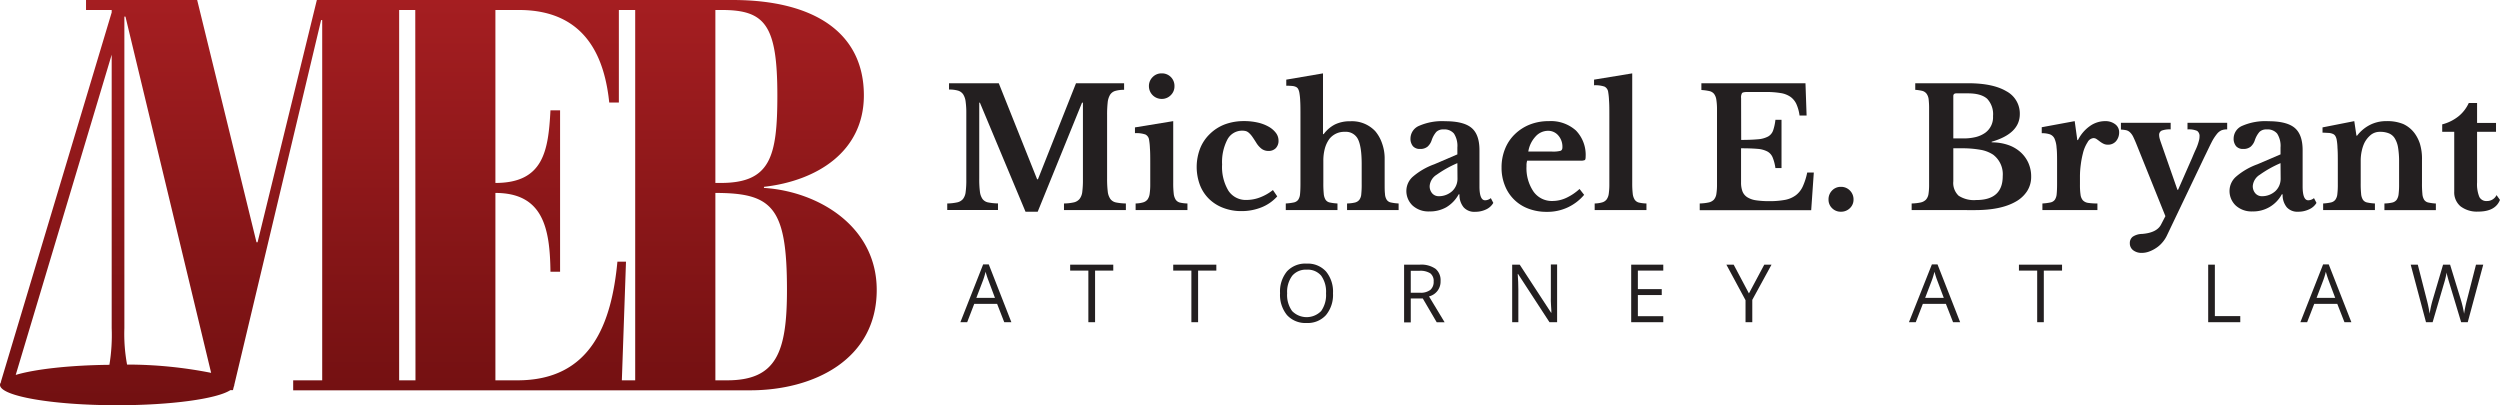
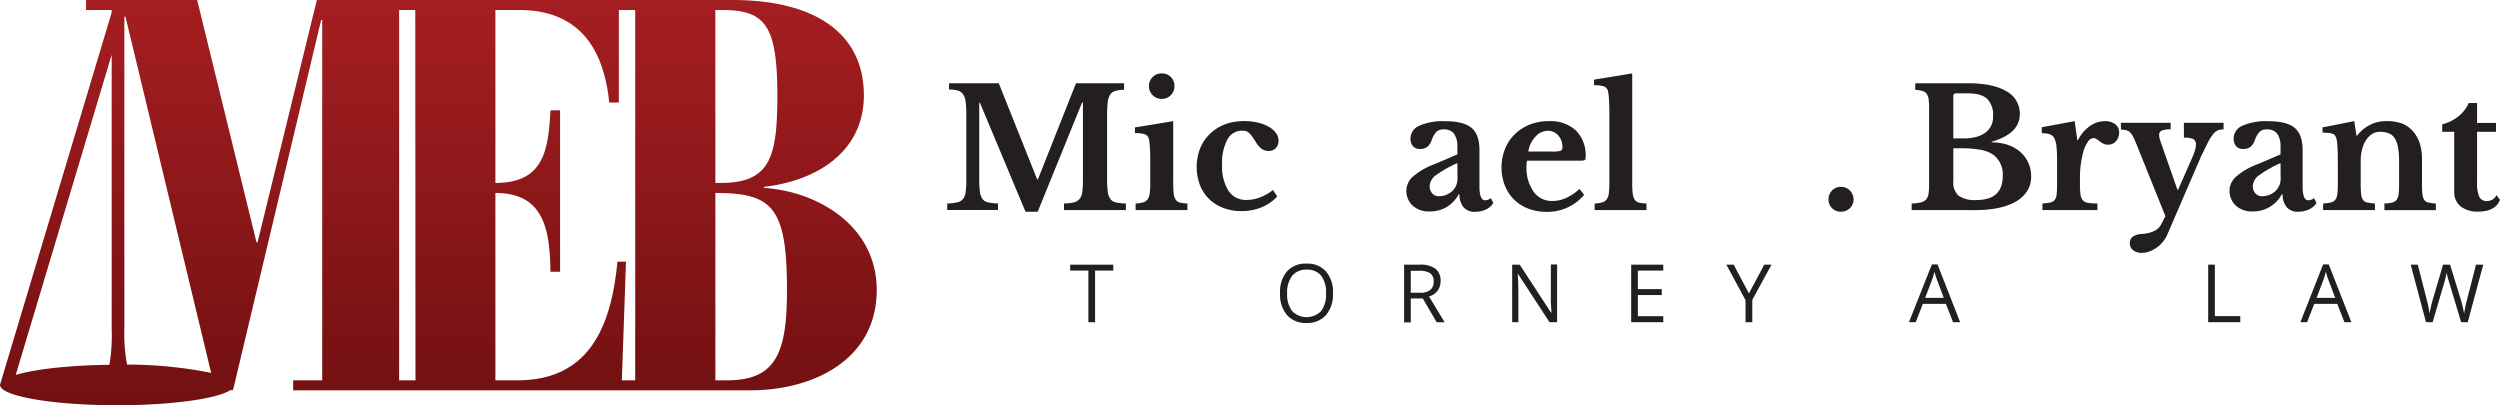
<svg xmlns="http://www.w3.org/2000/svg" viewBox="0 0 603.04 97.79">
  <defs>
    <style>.cls-1{fill:url(#linear-gradient);}.cls-2{fill:#231f20;}</style>
    <linearGradient id="linear-gradient" x1="105.74" y1="97.79" x2="105.74" gradientUnits="userSpaceOnUse">
      <stop offset="0" stop-color="#721011" />
      <stop offset="1" stop-color="#a51e21" />
    </linearGradient>
  </defs>
  <title>Asset 1</title>
  <g id="Layer_2" data-name="Layer 2">
    <g id="Layer_2-2" data-name="Layer 2">
      <path class="cls-1" d="M175.39,91.74h-2.83V46.54c13.79,0,17.27,3.47,17.27,23.4,0,15.11-2.58,21.8-14.44,21.8m-22.17,0H150l1-28.62h-2.07c-1.41,14.84-6.31,28.62-24.1,28.62H119.5V46.54c11.61,0,13.15,8.69,13.28,19h2.32V26.61h-2.32c-.51,9.76-1.67,17.52-13.28,17.52V2.41h5.68c16.75,0,20.75,12.43,21.78,22.33h2.32V2.41h3.94Zm-53,0H96.28V2.41h3.89ZM172.56,2.41h1.54C184.54,2.41,187.51,6,187.51,23c0,14.85-1.68,21.13-13.66,21.13h-1.29ZM26.94,79.16A44,44,0,0,1,26.39,88c-9.67.1-18,1.06-22.6,2.44L26.94,13.19ZM30,4h.26L50.93,89.94a104,104,0,0,0-20.28-2A40.66,40.66,0,0,1,30,79.16ZM184.28,45.33v-.26c12.89-1.47,24.1-8.56,24.1-22.07,0-15.11-12-23-31.7-23H76.43L62.13,58.44h-.26L47.56,0H20.75V2.41h6.19V3L.21,92.11l.1,0a1.13,1.13,0,0,0-.31.73c0,2.71,12.65,4.91,28.26,4.91,13.08,0,24.08-1.55,27.3-3.64h.63l.2-.83a.88.88,0,0,0,.12-.44v0l20.95-88h.26V91.74h-7v2.41H180.93c15.47,0,30.55-7.49,30.55-24.21,0-15.51-14.31-23.8-27.2-24.61" />
      <path class="cls-2" d="M250.37,43.24l9.18-23.16h11.6v1.59a7.26,7.26,0,0,0-2.13.26,2.23,2.23,0,0,0-1.25.93,4.48,4.48,0,0,0-.58,1.85,26.53,26.53,0,0,0-.14,3V43.08a25.25,25.25,0,0,0,.16,3.14,3.88,3.88,0,0,0,.64,1.79,2.25,2.25,0,0,0,1.37.83,13.33,13.33,0,0,0,2.36.24v1.59H256.65V49.08a11.47,11.47,0,0,0,2.36-.26A2.51,2.51,0,0,0,260.4,48a3.41,3.41,0,0,0,.66-1.69,22.65,22.65,0,0,0,.16-3V24.77H261l-10.69,26.3h-2.94l-11-26.3h-.16V43.08a23.43,23.43,0,0,0,.16,3.14A3.88,3.88,0,0,0,237,48a2.22,2.22,0,0,0,1.37.83,13.33,13.33,0,0,0,2.36.24v1.59H228.49V49.08a11.86,11.86,0,0,0,2.38-.26,2.53,2.53,0,0,0,1.41-.81,3.32,3.32,0,0,0,.65-1.69,21,21,0,0,0,.16-3v-16a19.56,19.56,0,0,0-.16-2.78,4.24,4.24,0,0,0-.59-1.77,2.3,2.3,0,0,0-1.25-.91,7.51,7.51,0,0,0-2.17-.26V20.08h12l9.25,23.16Z" />
      <path class="cls-2" d="M283,44.15a21.49,21.49,0,0,0,.12,2.55,3.34,3.34,0,0,0,.48,1.47,1.76,1.76,0,0,0,1,.69,8.76,8.76,0,0,0,1.83.22v1.59H273.93V49.08a6.89,6.89,0,0,0,1.8-.26,2.08,2.08,0,0,0,1.08-.71,3.07,3.07,0,0,0,.51-1.39,15.8,15.8,0,0,0,.14-2.29V39.55c0-1.54,0-2.8-.08-3.8a14.74,14.74,0,0,0-.2-2,1.68,1.68,0,0,0-.89-1.31,6.85,6.85,0,0,0-2.52-.32V30.73L283,29.22ZM277.14,20.8a3,3,0,0,1,.9-2.21,2.94,2.94,0,0,1,2.16-.89,3,3,0,0,1,3.1,3.1,2.94,2.94,0,0,1-.89,2.16,3,3,0,0,1-2.21.9,3.07,3.07,0,0,1-3.06-3.06Z" />
      <path class="cls-2" d="M308.09,47.37A10.18,10.18,0,0,1,304.33,50a12.78,12.78,0,0,1-4.86.92,11.94,11.94,0,0,1-4.41-.78,9.88,9.88,0,0,1-3.42-2.16,9.44,9.44,0,0,1-2.2-3.36,12.47,12.47,0,0,1,.06-8.84,9.85,9.85,0,0,1,2.34-3.47A10.51,10.51,0,0,1,295.45,30a13.12,13.12,0,0,1,4.65-.79,14.5,14.5,0,0,1,3.32.36,9.67,9.67,0,0,1,2.62,1,5.66,5.66,0,0,1,1.73,1.49,3.06,3.06,0,0,1,.63,1.85,2.52,2.52,0,0,1-.65,1.82,2.37,2.37,0,0,1-1.77.68,2.76,2.76,0,0,1-1.61-.48A5.23,5.23,0,0,1,303,34.38c-.4-.63-.73-1.13-1-1.51a5.16,5.16,0,0,0-.78-.85,1.89,1.89,0,0,0-.71-.4,3.62,3.62,0,0,0-.88-.1,4,4,0,0,0-3.57,2.15,11.79,11.79,0,0,0-1.27,6A11.14,11.14,0,0,0,296.31,46a5,5,0,0,0,4.39,2.23,9.13,9.13,0,0,0,3.25-.62,11.63,11.63,0,0,0,3.1-1.77Z" />
-       <path class="cls-2" d="M319.21,44.15a24.68,24.68,0,0,0,.1,2.57,3.32,3.32,0,0,0,.43,1.45,1.6,1.6,0,0,0,1,.67,11.65,11.65,0,0,0,1.88.24v1.59H310.15V49.08a12.43,12.43,0,0,0,1.91-.24,1.78,1.78,0,0,0,1.07-.63,2.83,2.83,0,0,0,.46-1.37c.06-.6.1-1.4.1-2.41V28.11c0-1.59,0-2.84-.06-3.76a13.61,13.61,0,0,0-.22-2.08,3.23,3.23,0,0,0-.28-.82,1.2,1.2,0,0,0-.5-.47,2.49,2.49,0,0,0-.91-.24,14.41,14.41,0,0,0-1.45-.06V19.21l8.86-1.51V32.36h.16A7.89,7.89,0,0,1,322.05,30a8.26,8.26,0,0,1,3.67-.75,7.7,7.7,0,0,1,6,2.38,9,9,0,0,1,1.63,2.88A10.7,10.7,0,0,1,334,38v6.15c0,1.12,0,2,.08,2.61a2.92,2.92,0,0,0,.42,1.43,1.57,1.57,0,0,0,1,.65,11.2,11.2,0,0,0,1.87.24v1.59H324.93V49.08a9.23,9.23,0,0,0,1.88-.22,1.94,1.94,0,0,0,1.07-.65,2.56,2.56,0,0,0,.48-1.37,22,22,0,0,0,.1-2.41V39.55q0-4.21-.91-6a3.25,3.25,0,0,0-3.14-1.75,4.54,4.54,0,0,0-3.77,1.75,7.07,7.07,0,0,0-1.06,2.26,11.3,11.3,0,0,0-.37,3Z" />
      <path class="cls-2" d="M351.54,37.24V35.58a5.46,5.46,0,0,0-.82-3.36,3,3,0,0,0-2.52-1,2.33,2.33,0,0,0-1.75.61,6,6,0,0,0-1.11,2,3.55,3.55,0,0,1-1,1.55,2.72,2.72,0,0,1-1.81.55,2.17,2.17,0,0,1-1.71-.67,2.83,2.83,0,0,1-.59-1.91,3.36,3.36,0,0,1,2.08-3,13.87,13.87,0,0,1,6.3-1.11q4.44,0,6.35,1.61c1.28,1.07,1.91,2.86,1.91,5.38v8.7c0,2.25.45,3.38,1.35,3.38a2.18,2.18,0,0,0,1.39-.52l.6,1.15a3.85,3.85,0,0,1-1.73,1.57,6,6,0,0,1-2.64.58A3.43,3.43,0,0,1,353.05,50a4.63,4.63,0,0,1-1-3.13h-.19a8.18,8.18,0,0,1-3,3.13A8,8,0,0,1,344.75,51a5.66,5.66,0,0,1-4-1.41,4.83,4.83,0,0,1-1.51-3.68,4.6,4.6,0,0,1,1.55-3.28,16.48,16.48,0,0,1,5.17-3Zm0,2.11a26.93,26.93,0,0,0-5,2.8,3.52,3.52,0,0,0-1.68,2.68,2.58,2.58,0,0,0,.63,1.83,2.08,2.08,0,0,0,1.59.67,4.78,4.78,0,0,0,3.22-1.23,4.08,4.08,0,0,0,.93-1.33,4,4,0,0,0,.34-1.65Z" />
      <path class="cls-2" d="M382.12,47a11.53,11.53,0,0,1-9,4.1,12.19,12.19,0,0,1-4.47-.78A9.67,9.67,0,0,1,363,44.75a11.36,11.36,0,0,1-.8-4.33,11.8,11.8,0,0,1,.84-4.51,10.19,10.19,0,0,1,2.36-3.53A10.94,10.94,0,0,1,369,30.05a12.28,12.28,0,0,1,4.58-.83,9.06,9.06,0,0,1,6.56,2.26,8.44,8.44,0,0,1,2.34,6.36c0,.42-.07.68-.2.77a2.4,2.4,0,0,1-1.11.14H368.38a3.58,3.58,0,0,0-.16,1.31,10.05,10.05,0,0,0,1.69,6.16,5.4,5.4,0,0,0,4.59,2.26,7.93,7.93,0,0,0,3.31-.75,12.57,12.57,0,0,0,3.2-2.15Zm-7.7-10.44a7,7,0,0,0,2-.18c.31-.12.46-.4.46-.85a4.13,4.13,0,0,0-1-2.86,3.21,3.21,0,0,0-2.51-1.12,4.08,4.08,0,0,0-3,1.41,6.91,6.91,0,0,0-1.72,3.6Z" />
      <path class="cls-2" d="M393.72,44.15a21.49,21.49,0,0,0,.12,2.55,3.34,3.34,0,0,0,.48,1.47,1.73,1.73,0,0,0,1,.69,8.76,8.76,0,0,0,1.83.22v1.59H384.66V49.08a7,7,0,0,0,1.81-.26,2.05,2.05,0,0,0,1.07-.71,3,3,0,0,0,.52-1.39,15.8,15.8,0,0,0,.14-2.29V28c0-1.54,0-2.8-.08-3.8a14.74,14.74,0,0,0-.2-2,1.68,1.68,0,0,0-.89-1.31,6.88,6.88,0,0,0-2.52-.32V19.21l9.21-1.51Z" />
-       <path class="cls-2" d="M420,33.75c1.69,0,3-.06,4.09-.16a6.16,6.16,0,0,0,2.4-.66,2.71,2.71,0,0,0,1.21-1.45,11.76,11.76,0,0,0,.56-2.58h1.47V40.54h-1.47A10.71,10.71,0,0,0,427.6,38a2.87,2.87,0,0,0-1.27-1.45,6.05,6.05,0,0,0-2.36-.64c-1-.09-2.33-.14-4-.14V44a6.09,6.09,0,0,0,.33,2.14,3,3,0,0,0,1.13,1.41,5.38,5.38,0,0,0,2.11.76,20.8,20.8,0,0,0,3.22.21,19.87,19.87,0,0,0,3.83-.31,6.32,6.32,0,0,0,2.6-1.12,5.58,5.58,0,0,0,1.67-2.12,15.67,15.67,0,0,0,1.07-3.36h1.59l-.63,9.1H410V49.08a11.44,11.44,0,0,0,2.14-.24,2.45,2.45,0,0,0,1.27-.67,2.73,2.73,0,0,0,.6-1.35,13.82,13.82,0,0,0,.16-2.27V26.2A14.77,14.77,0,0,0,414,24a3,3,0,0,0-.54-1.35,2,2,0,0,0-1.13-.68,12.39,12.39,0,0,0-1.93-.26V20.08h25.11l.27,7.79h-1.7a9.94,9.94,0,0,0-.76-2.76,4.41,4.41,0,0,0-1.43-1.75,5.69,5.69,0,0,0-2.36-.91,20.94,20.94,0,0,0-3.56-.26h-4.49c-.69,0-1.11.09-1.27.26a2,2,0,0,0-.23,1.21Z" />
      <path class="cls-2" d="M441.07,48.13a3,3,0,0,1,.85-2.17,2.85,2.85,0,0,1,2.13-.89,2.94,2.94,0,0,1,2.18.89,3,3,0,0,1,.87,2.17,2.8,2.8,0,0,1-.87,2.08,3,3,0,0,1-2.18.86,2.9,2.9,0,0,1-2.13-.86A2.82,2.82,0,0,1,441.07,48.13Z" />
      <path class="cls-2" d="M461.12,50.67V49.08a11.3,11.3,0,0,0,2.17-.24,2.57,2.57,0,0,0,1.27-.67,2.65,2.65,0,0,0,.62-1.35,14,14,0,0,0,.15-2.27V26.2a18.89,18.89,0,0,0-.11-2.24,2.87,2.87,0,0,0-.5-1.35,1.9,1.9,0,0,0-1-.68,10.15,10.15,0,0,0-1.73-.26V20.08h12.75c4,0,7.08.65,9.23,1.93a6.08,6.08,0,0,1,3.24,5.5q0,4.72-6.79,6.68v.15a12,12,0,0,1,3.95.62,8.66,8.66,0,0,1,3,1.73,7.74,7.74,0,0,1,1.91,2.62,8,8,0,0,1,.67,3.3,6.36,6.36,0,0,1-1,3.53,7.79,7.79,0,0,1-2.8,2.54q-3.54,2-9.73,2Zm12.4-17.28a12.35,12.35,0,0,0,3.1-.34,6.85,6.85,0,0,0,2.22-1A4.62,4.62,0,0,0,480.75,28a5.41,5.41,0,0,0-1.43-4.19c-1-.86-2.49-1.29-4.61-1.29h-2.82c-.48,0-.72.22-.72.67V33.39Zm3.18,14.86q6.39,0,6.39-5.76a5.91,5.91,0,0,0-2.3-5.17,8,8,0,0,0-3.08-1.19,25.21,25.21,0,0,0-4.63-.36h-1.91v7.95a4.24,4.24,0,0,0,1.28,3.49A6.77,6.77,0,0,0,476.7,48.25Z" />
      <path class="cls-2" d="M501.72,44.51a15.89,15.89,0,0,0,.14,2.45,2.58,2.58,0,0,0,.57,1.37,2.18,2.18,0,0,0,1.27.61,14.53,14.53,0,0,0,2.23.14v1.59H492.66V49.08a12.26,12.26,0,0,0,1.91-.24,1.75,1.75,0,0,0,1.07-.63,2.83,2.83,0,0,0,.46-1.37c.06-.6.1-1.4.1-2.41V39.59c0-1.64,0-3-.12-3.94a6.27,6.27,0,0,0-.52-2.26,2,2,0,0,0-1.13-1,6,6,0,0,0-1.93-.26V30.69l7.95-1.47.63,4.57h.16a9,9,0,0,1,2.82-3.34,6.34,6.34,0,0,1,3.7-1.23,3.88,3.88,0,0,1,2.46.75,2.36,2.36,0,0,1,.95,1.91,3.24,3.24,0,0,1-.73,2.15,2.49,2.49,0,0,1-2,.87,2.34,2.34,0,0,1-1.07-.24,5.24,5.24,0,0,1-.86-.54c-.25-.19-.5-.38-.75-.55a1.37,1.37,0,0,0-.77-.26,1.81,1.81,0,0,0-1.43,1A8.48,8.48,0,0,0,502.43,37a21.54,21.54,0,0,0-.51,2.69,21.13,21.13,0,0,0-.2,3Z" />
-       <path class="cls-2" d="M522.65,56.9a7.37,7.37,0,0,1-1.09,1.63,6.88,6.88,0,0,1-1.47,1.29,7.92,7.92,0,0,1-1.69.86,5.1,5.1,0,0,1-1.75.32,3.29,3.29,0,0,1-2.1-.64,2.07,2.07,0,0,1-.8-1.71,1.89,1.89,0,0,1,.7-1.55,4.13,4.13,0,0,1,2.24-.67q3.54-.28,4.57-2.23l1.07-2.06-7-17.4c-.31-.77-.59-1.38-.81-1.83a3.72,3.72,0,0,0-.74-1,2,2,0,0,0-.91-.5,7.92,7.92,0,0,0-1.27-.15V29.62h12v1.59a5.66,5.66,0,0,0-2.16.29,1.12,1.12,0,0,0-.62,1.1,3.61,3.61,0,0,0,.1.73c.07.28.16.56.26.86l4.05,11.59h.16L528.81,38c.34-.82.63-1.51.87-2a12.78,12.78,0,0,0,.54-1.39c.12-.38.2-.69.26-.93a3.53,3.53,0,0,0,.08-.72,1.52,1.52,0,0,0-.58-1.39,5,5,0,0,0-2.32-.35V29.62h9.57v1.59a3.83,3.83,0,0,0-1.35.21,3.06,3.06,0,0,0-1.13.9,11.28,11.28,0,0,0-1.28,2c-.46.89-1,2.06-1.72,3.52Z" />
+       <path class="cls-2" d="M522.65,56.9a7.37,7.37,0,0,1-1.09,1.63,6.88,6.88,0,0,1-1.47,1.29,7.92,7.92,0,0,1-1.69.86,5.1,5.1,0,0,1-1.75.32,3.29,3.29,0,0,1-2.1-.64,2.07,2.07,0,0,1-.8-1.71,1.89,1.89,0,0,1,.7-1.55,4.13,4.13,0,0,1,2.24-.67q3.54-.28,4.57-2.23l1.07-2.06-7-17.4c-.31-.77-.59-1.38-.81-1.83a3.72,3.72,0,0,0-.74-1,2,2,0,0,0-.91-.5,7.92,7.92,0,0,0-1.27-.15V29.62h12v1.59a5.66,5.66,0,0,0-2.16.29,1.12,1.12,0,0,0-.62,1.1,3.61,3.61,0,0,0,.1.73c.07.28.16.56.26.86l4.05,11.59h.16L528.81,38a12.78,12.78,0,0,0,.54-1.39c.12-.38.2-.69.26-.93a3.53,3.53,0,0,0,.08-.72,1.52,1.52,0,0,0-.58-1.39,5,5,0,0,0-2.32-.35V29.62h9.57v1.59a3.83,3.83,0,0,0-1.35.21,3.06,3.06,0,0,0-1.13.9,11.28,11.28,0,0,0-1.28,2c-.46.89-1,2.06-1.72,3.52Z" />
      <path class="cls-2" d="M550.1,37.24V35.58a5.46,5.46,0,0,0-.82-3.36,3,3,0,0,0-2.52-1,2.33,2.33,0,0,0-1.75.61,6,6,0,0,0-1.11,2,3.55,3.55,0,0,1-1,1.55,2.72,2.72,0,0,1-1.81.55,2.17,2.17,0,0,1-1.71-.67,2.83,2.83,0,0,1-.59-1.91,3.36,3.36,0,0,1,2.08-3,13.87,13.87,0,0,1,6.3-1.11q4.44,0,6.35,1.61t1.91,5.38v8.7c0,2.25.45,3.38,1.35,3.38a2.18,2.18,0,0,0,1.39-.52l.6,1.15A3.85,3.85,0,0,1,557,50.49a6,6,0,0,1-2.64.58A3.43,3.43,0,0,1,551.61,50a4.63,4.63,0,0,1-1-3.13h-.2A7.82,7.82,0,0,1,543.31,51a5.66,5.66,0,0,1-4-1.41,4.83,4.83,0,0,1-1.51-3.68,4.6,4.6,0,0,1,1.55-3.28,16.48,16.48,0,0,1,5.17-3Zm0,2.11a26.93,26.93,0,0,0-5,2.8,3.53,3.53,0,0,0-1.69,2.68,2.58,2.58,0,0,0,.64,1.83,2.08,2.08,0,0,0,1.59.67,4.78,4.78,0,0,0,3.22-1.23,4.08,4.08,0,0,0,.93-1.33,4.2,4.2,0,0,0,.34-1.65Z" />
      <path class="cls-2" d="M569.44,44.19a24.68,24.68,0,0,0,.1,2.57,3.14,3.14,0,0,0,.44,1.43,1.59,1.59,0,0,0,1,.65,11.64,11.64,0,0,0,1.89.24v1.59H560.38V49.08a11.52,11.52,0,0,0,1.85-.24,1.84,1.84,0,0,0,1.07-.63,2.69,2.69,0,0,0,.5-1.35,18.61,18.61,0,0,0,.12-2.39v-5c0-1.56,0-2.83-.08-3.8a13.2,13.2,0,0,0-.2-2,2.86,2.86,0,0,0-.32-.86,1.29,1.29,0,0,0-.59-.51,3.26,3.26,0,0,0-1-.24c-.39,0-.9-.06-1.5-.06V30.73l7.66-1.51.52,3.5h.16a9.13,9.13,0,0,1,3.1-2.59,8.48,8.48,0,0,1,3.93-.91,10.16,10.16,0,0,1,4.11.7,7.15,7.15,0,0,1,2.8,2.32,9.1,9.1,0,0,1,1.19,2.36,12.43,12.43,0,0,1,.52,4v5.6a24.68,24.68,0,0,0,.1,2.57,3.14,3.14,0,0,0,.43,1.43,1.59,1.59,0,0,0,1,.65,10.93,10.93,0,0,0,1.82.24v1.59H575.16V49.08a9.43,9.43,0,0,0,1.89-.22,1.88,1.88,0,0,0,1.05-.65,2.94,2.94,0,0,0,.48-1.37,18.69,18.69,0,0,0,.12-2.37v-5.4a20.6,20.6,0,0,0-.24-3.42,6.18,6.18,0,0,0-.78-2.24,3,3,0,0,0-1.41-1.23,5.53,5.53,0,0,0-2.18-.38,3.43,3.43,0,0,0-2.19.72,6,6,0,0,0-1.59,2,8.69,8.69,0,0,0-.61,1.85,10.67,10.67,0,0,0-.26,2.36Z" />
      <path class="cls-2" d="M589.1,31.8V30a10.46,10.46,0,0,0,4-2,8.87,8.87,0,0,0,2.41-3.16h2v4.81h4.57V31.8h-4.57V44a8.11,8.11,0,0,0,.54,3.49,1.87,1.87,0,0,0,1.81,1,2.52,2.52,0,0,0,2.34-1.43l.83,1.16q-1.11,2.82-5.24,2.82a6.53,6.53,0,0,1-4.27-1.27A4.4,4.4,0,0,1,592,46.22V31.8Z" />
-       <path class="cls-2" d="M242.24,77.72l-1.72-4.42H235l-1.7,4.42h-1.64l5.49-13.94h1.36l5.45,13.94ZM240,71.85l-1.61-4.3c-.21-.54-.43-1.21-.65-2a17.83,17.83,0,0,1-.59,2l-1.64,4.3Z" />
      <path class="cls-2" d="M264.15,77.72h-1.62V65.27h-4.39V63.84h10.4v1.43h-4.39Z" />
-       <path class="cls-2" d="M289,77.72h-1.62V65.27H283V63.84h10.4v1.43H289Z" />
      <path class="cls-2" d="M321.54,70.76A7.61,7.61,0,0,1,319.85,76a5.92,5.92,0,0,1-4.68,1.91A6,6,0,0,1,310.44,76a7.7,7.7,0,0,1-1.67-5.29,7.61,7.61,0,0,1,1.67-5.25,6,6,0,0,1,4.75-1.87,5.9,5.9,0,0,1,4.67,1.9A7.64,7.64,0,0,1,321.54,70.76Zm-11.06,0a6.57,6.57,0,0,0,1.2,4.27,4.9,4.9,0,0,0,7,0,6.66,6.66,0,0,0,1.18-4.28,6.64,6.64,0,0,0-1.17-4.25,4.22,4.22,0,0,0-3.47-1.45,4.29,4.29,0,0,0-3.51,1.46A6.53,6.53,0,0,0,310.48,70.76Z" />
      <path class="cls-2" d="M340.3,72v5.77h-1.61V63.84h3.8a6,6,0,0,1,3.78,1,3.55,3.55,0,0,1,1.22,2.94,3.68,3.68,0,0,1-2.79,3.72l3.77,6.24h-1.91L343.2,72Zm0-1.39h2.21a3.84,3.84,0,0,0,2.51-.68,2.52,2.52,0,0,0,.8-2,2.33,2.33,0,0,0-.81-2,4.46,4.46,0,0,0-2.61-.61h-2.1Z" />
      <path class="cls-2" d="M375.6,77.72h-1.84l-7.59-11.65h-.07c.1,1.37.15,2.62.15,3.76v7.89h-1.49V63.84h1.82l7.57,11.6h.07c0-.17,0-.72-.08-1.65s-.06-1.59-.05-2v-8h1.51Z" />
      <path class="cls-2" d="M401.21,77.72h-7.74V63.84h7.74v1.43h-6.13v4.47h5.76v1.43h-5.76v5.1h6.13Z" />
      <path class="cls-2" d="M421.87,70.78l3.7-6.94h1.75l-4.64,8.49v5.39h-1.63V72.41l-4.62-8.57h1.76Z" />
      <path class="cls-2" d="M471.11,77.72l-1.73-4.42h-5.56l-1.71,4.42h-1.64L466,63.78h1.36l5.46,13.94Zm-2.24-5.87-1.61-4.3c-.21-.54-.42-1.21-.64-2a18,18,0,0,1-.6,2l-1.64,4.3Z" />
-       <path class="cls-2" d="M493,77.72H491.4V65.27H487V63.84h10.4v1.43H493Z" />
      <path class="cls-2" d="M532.65,77.72V63.84h1.61V76.25h6.13v1.47Z" />
      <path class="cls-2" d="M565.52,77.72l-1.73-4.42h-5.56l-1.71,4.42h-1.63l5.48-13.94h1.36l5.46,13.94Zm-2.23-5.87-1.62-4.3c-.2-.54-.42-1.21-.64-2a18,18,0,0,1-.6,2l-1.63,4.3Z" />
      <path class="cls-2" d="M595.26,77.72h-1.59l-2.8-9.3c-.13-.41-.28-.93-.45-1.55a8.55,8.55,0,0,1-.25-1.13,20.83,20.83,0,0,1-.67,2.74l-2.71,9.24h-1.6L581.5,63.84h1.71l2.19,8.57a30.27,30.27,0,0,1,.67,3.27,24.23,24.23,0,0,1,.75-3.4l2.49-8.44H591l2.61,8.51a26.58,26.58,0,0,1,.77,3.33,29.45,29.45,0,0,1,.68-3.29l2.19-8.55H599Z" />
    </g>
  </g>
</svg>